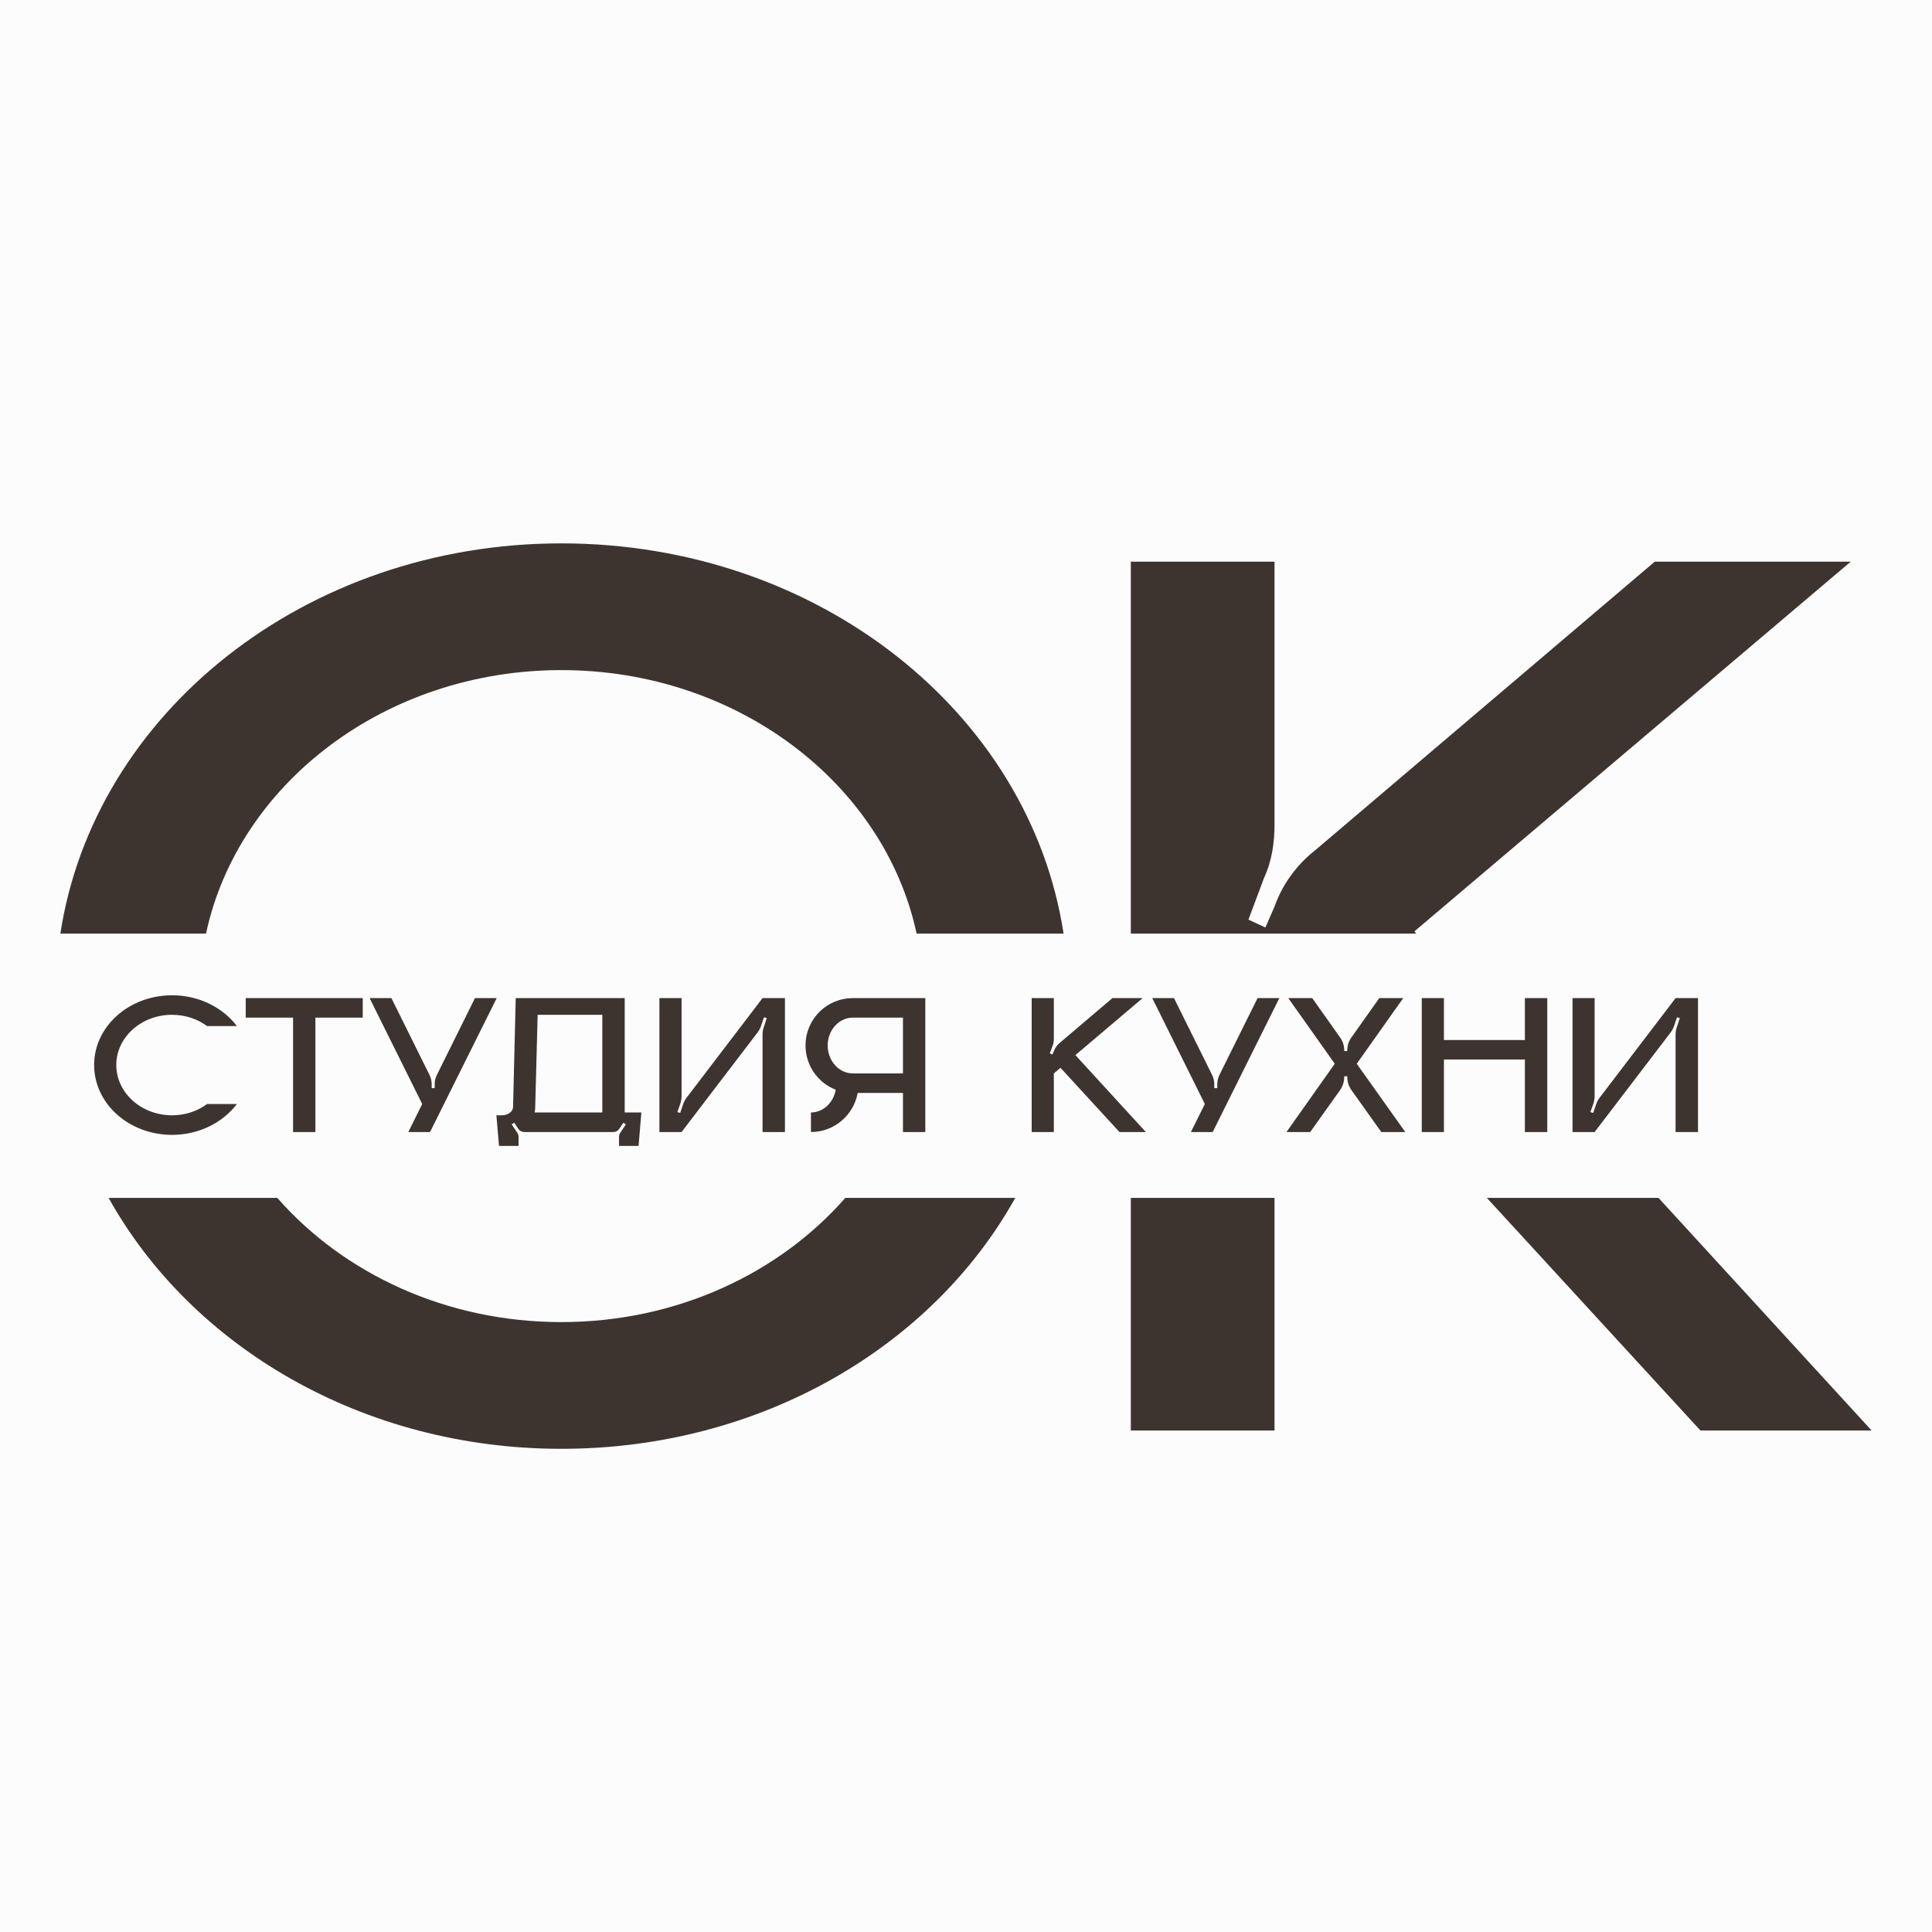
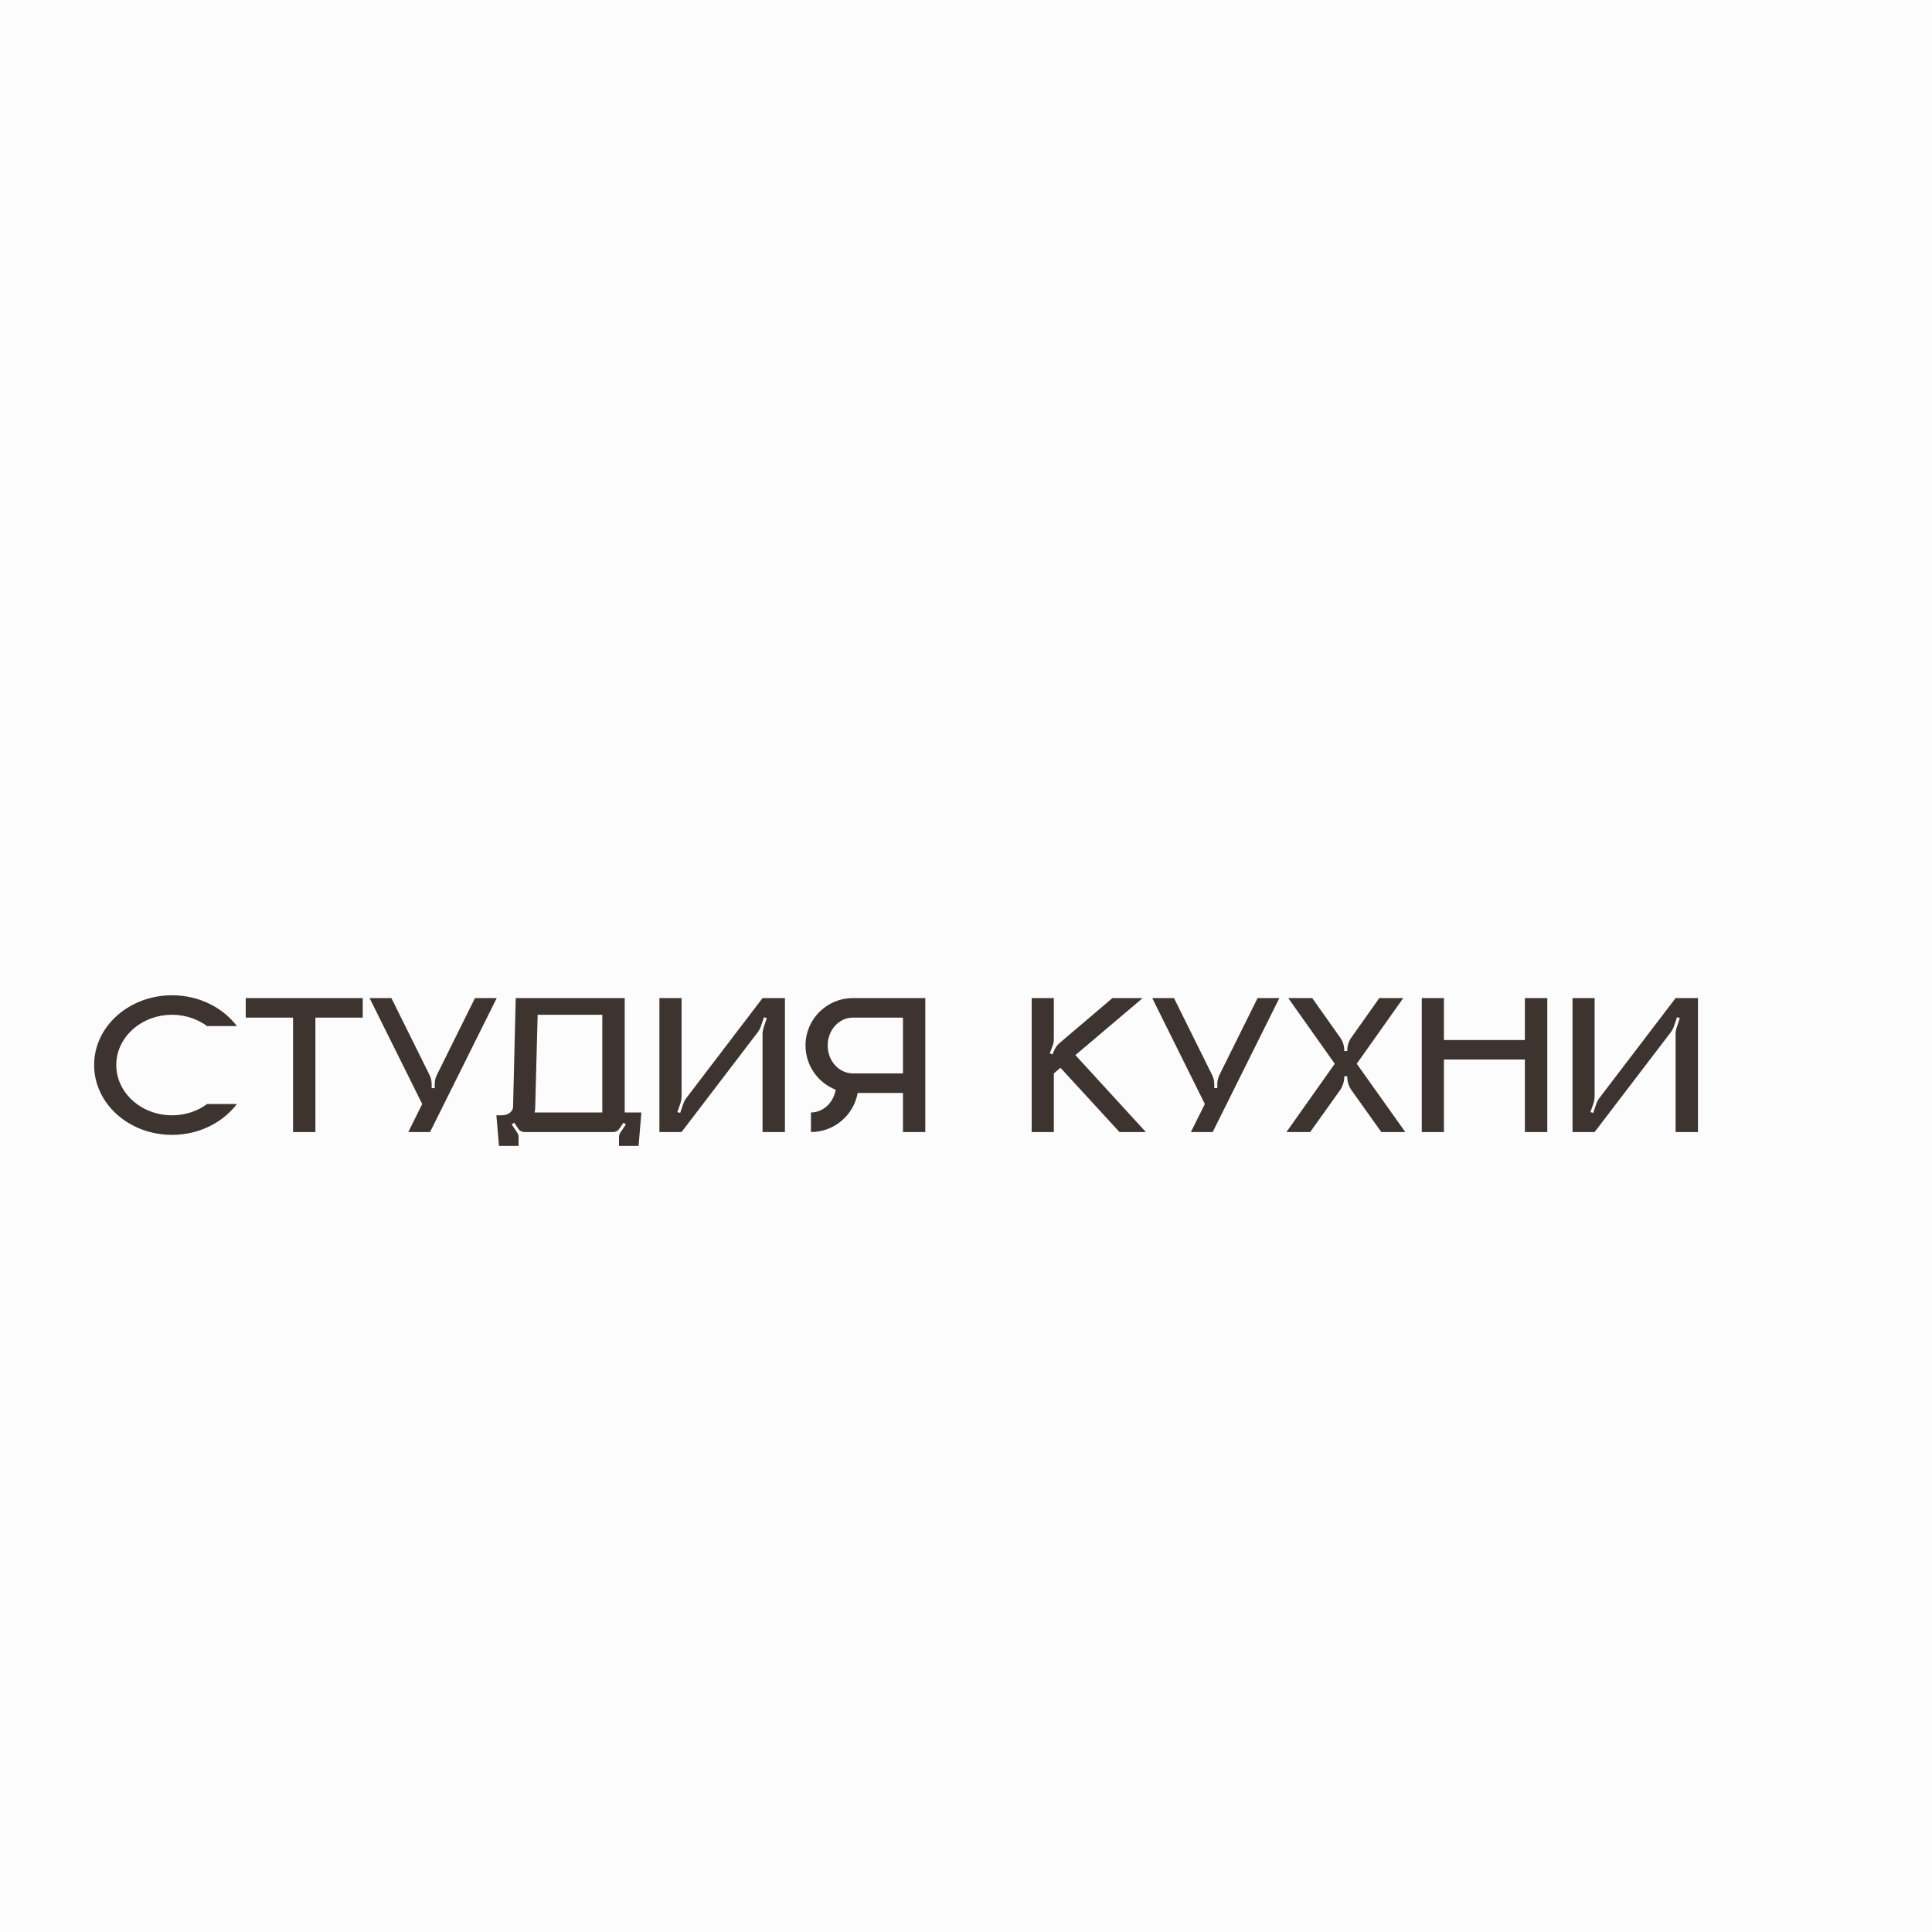
<svg xmlns="http://www.w3.org/2000/svg" width="32" height="32" viewBox="0 0 32 32" fill="none">
  <rect width="32" height="32" fill="#FCFCFC" />
-   <path fill-rule="evenodd" clip-rule="evenodd" d="M17.616 15.463C17.058 11.814 13.559 9 9.297 9C5.055 9 1.558 11.814 1 15.463H3.412C3.945 12.984 6.377 11.099 9.297 11.099C12.217 11.099 14.649 12.984 15.182 15.463H17.616ZM16.816 19.841H14.001C12.903 21.094 11.204 21.898 9.297 21.898C7.39 21.898 5.691 21.094 4.593 19.841H1.799C3.171 22.307 6.01 23.997 9.297 23.997C12.599 23.997 15.443 22.307 16.816 19.841ZM18.73 19.841H21.11V23.694H18.73V19.841ZM24.627 19.841L28.165 23.694H31L27.47 19.841H24.627ZM23.459 15.463H18.73V9.303H21.11V13.653C21.11 13.956 21.067 14.259 20.937 14.54L20.678 15.232L20.959 15.362L21.11 15.016C21.24 14.648 21.478 14.323 21.781 14.085L27.408 9.303H30.654L23.426 15.427L23.459 15.463Z" fill="#3D3430" />
  <path d="M2.85 18.473C3.07 18.473 3.273 18.403 3.43 18.286H3.924C3.69 18.593 3.297 18.797 2.85 18.797C2.136 18.797 1.559 18.28 1.559 17.639C1.559 17.002 2.136 16.485 2.85 16.485C3.297 16.485 3.69 16.688 3.924 16.995H3.43C3.273 16.879 3.07 16.808 2.85 16.808C2.339 16.808 1.926 17.182 1.926 17.639C1.926 18.099 2.339 18.473 2.85 18.473ZM4.07 16.532H6.008V16.855H5.224V18.75H4.854V16.855H4.07V16.532ZM7.867 16.532H8.227L7.123 18.75H6.763L6.993 18.286L6.122 16.532H6.483L7.11 17.796C7.136 17.846 7.15 17.903 7.15 17.959V18.023H7.2V17.959C7.2 17.903 7.213 17.846 7.24 17.796L7.867 16.532ZM10.347 18.426H10.623L10.577 18.98H10.253V18.83C10.253 18.807 10.26 18.783 10.273 18.763L10.367 18.623L10.326 18.596L10.26 18.693C10.236 18.73 10.2 18.75 10.156 18.75H8.685C8.645 18.75 8.605 18.73 8.582 18.693L8.518 18.596L8.475 18.623L8.569 18.763C8.582 18.783 8.589 18.807 8.589 18.83V18.98H8.265L8.222 18.473H8.312C8.415 18.473 8.498 18.41 8.498 18.333L8.542 16.532H10.347V18.426ZM9.976 18.426V16.808H8.905L8.865 18.333C8.865 18.366 8.862 18.396 8.855 18.426H9.976ZM12.63 16.532H13.001V18.75H12.63V17.132C12.63 17.092 12.637 17.052 12.65 17.015L12.7 16.862L12.654 16.849L12.604 16.995C12.59 17.035 12.57 17.072 12.547 17.102L11.289 18.75H10.922V16.532H11.289V18.149C11.289 18.189 11.283 18.23 11.273 18.266L11.219 18.42L11.266 18.433L11.316 18.286C11.329 18.246 11.35 18.21 11.373 18.18L12.63 16.532ZM14.126 16.532H15.326V18.75H14.956V18.103H14.206C14.139 18.47 13.819 18.75 13.432 18.75V18.426C13.635 18.426 13.805 18.263 13.842 18.049C13.549 17.936 13.342 17.649 13.342 17.316C13.342 16.882 13.692 16.532 14.126 16.532ZM14.956 17.779V16.855H14.126C13.896 16.855 13.709 17.062 13.709 17.316C13.709 17.572 13.896 17.779 14.126 17.779H14.956ZM17.812 17.476L18.979 18.75H18.542L17.565 17.686L17.455 17.779V18.75H17.088V16.532H17.455V17.202C17.455 17.249 17.448 17.296 17.428 17.339L17.388 17.446L17.431 17.466L17.455 17.412C17.475 17.356 17.511 17.306 17.558 17.269L18.425 16.532H18.926L17.812 17.476ZM20.829 16.532H21.19L20.086 18.75H19.725L19.956 18.286L19.085 16.532H19.445L20.072 17.796C20.099 17.846 20.112 17.903 20.112 17.959V18.023H20.162V17.959C20.162 17.903 20.176 17.846 20.202 17.796L20.829 16.532ZM22.472 17.619L23.276 18.75H22.879L22.382 18.053C22.338 17.989 22.315 17.913 22.315 17.836V17.826H22.265V17.836C22.265 17.913 22.241 17.989 22.198 18.053L21.701 18.75H21.308L22.108 17.619L21.338 16.532H21.735L22.198 17.186C22.241 17.245 22.265 17.322 22.265 17.399V17.409H22.315V17.399C22.315 17.322 22.338 17.245 22.382 17.186L22.845 16.532H23.242L22.472 17.619ZM25.257 16.532H25.628V18.75H25.257V17.549H23.916V18.75H23.549V16.532H23.916V17.226H25.257V16.532ZM27.753 16.532H28.124V18.75H27.753V17.132C27.753 17.092 27.76 17.052 27.773 17.015L27.823 16.862L27.777 16.849L27.727 16.995C27.713 17.035 27.693 17.072 27.67 17.102L26.412 18.75H26.046V16.532H26.412V18.149C26.412 18.189 26.406 18.23 26.396 18.266L26.342 18.42L26.389 18.433L26.439 18.286C26.452 18.246 26.472 18.21 26.496 18.18L27.753 16.532Z" fill="#3D3430" />
</svg>